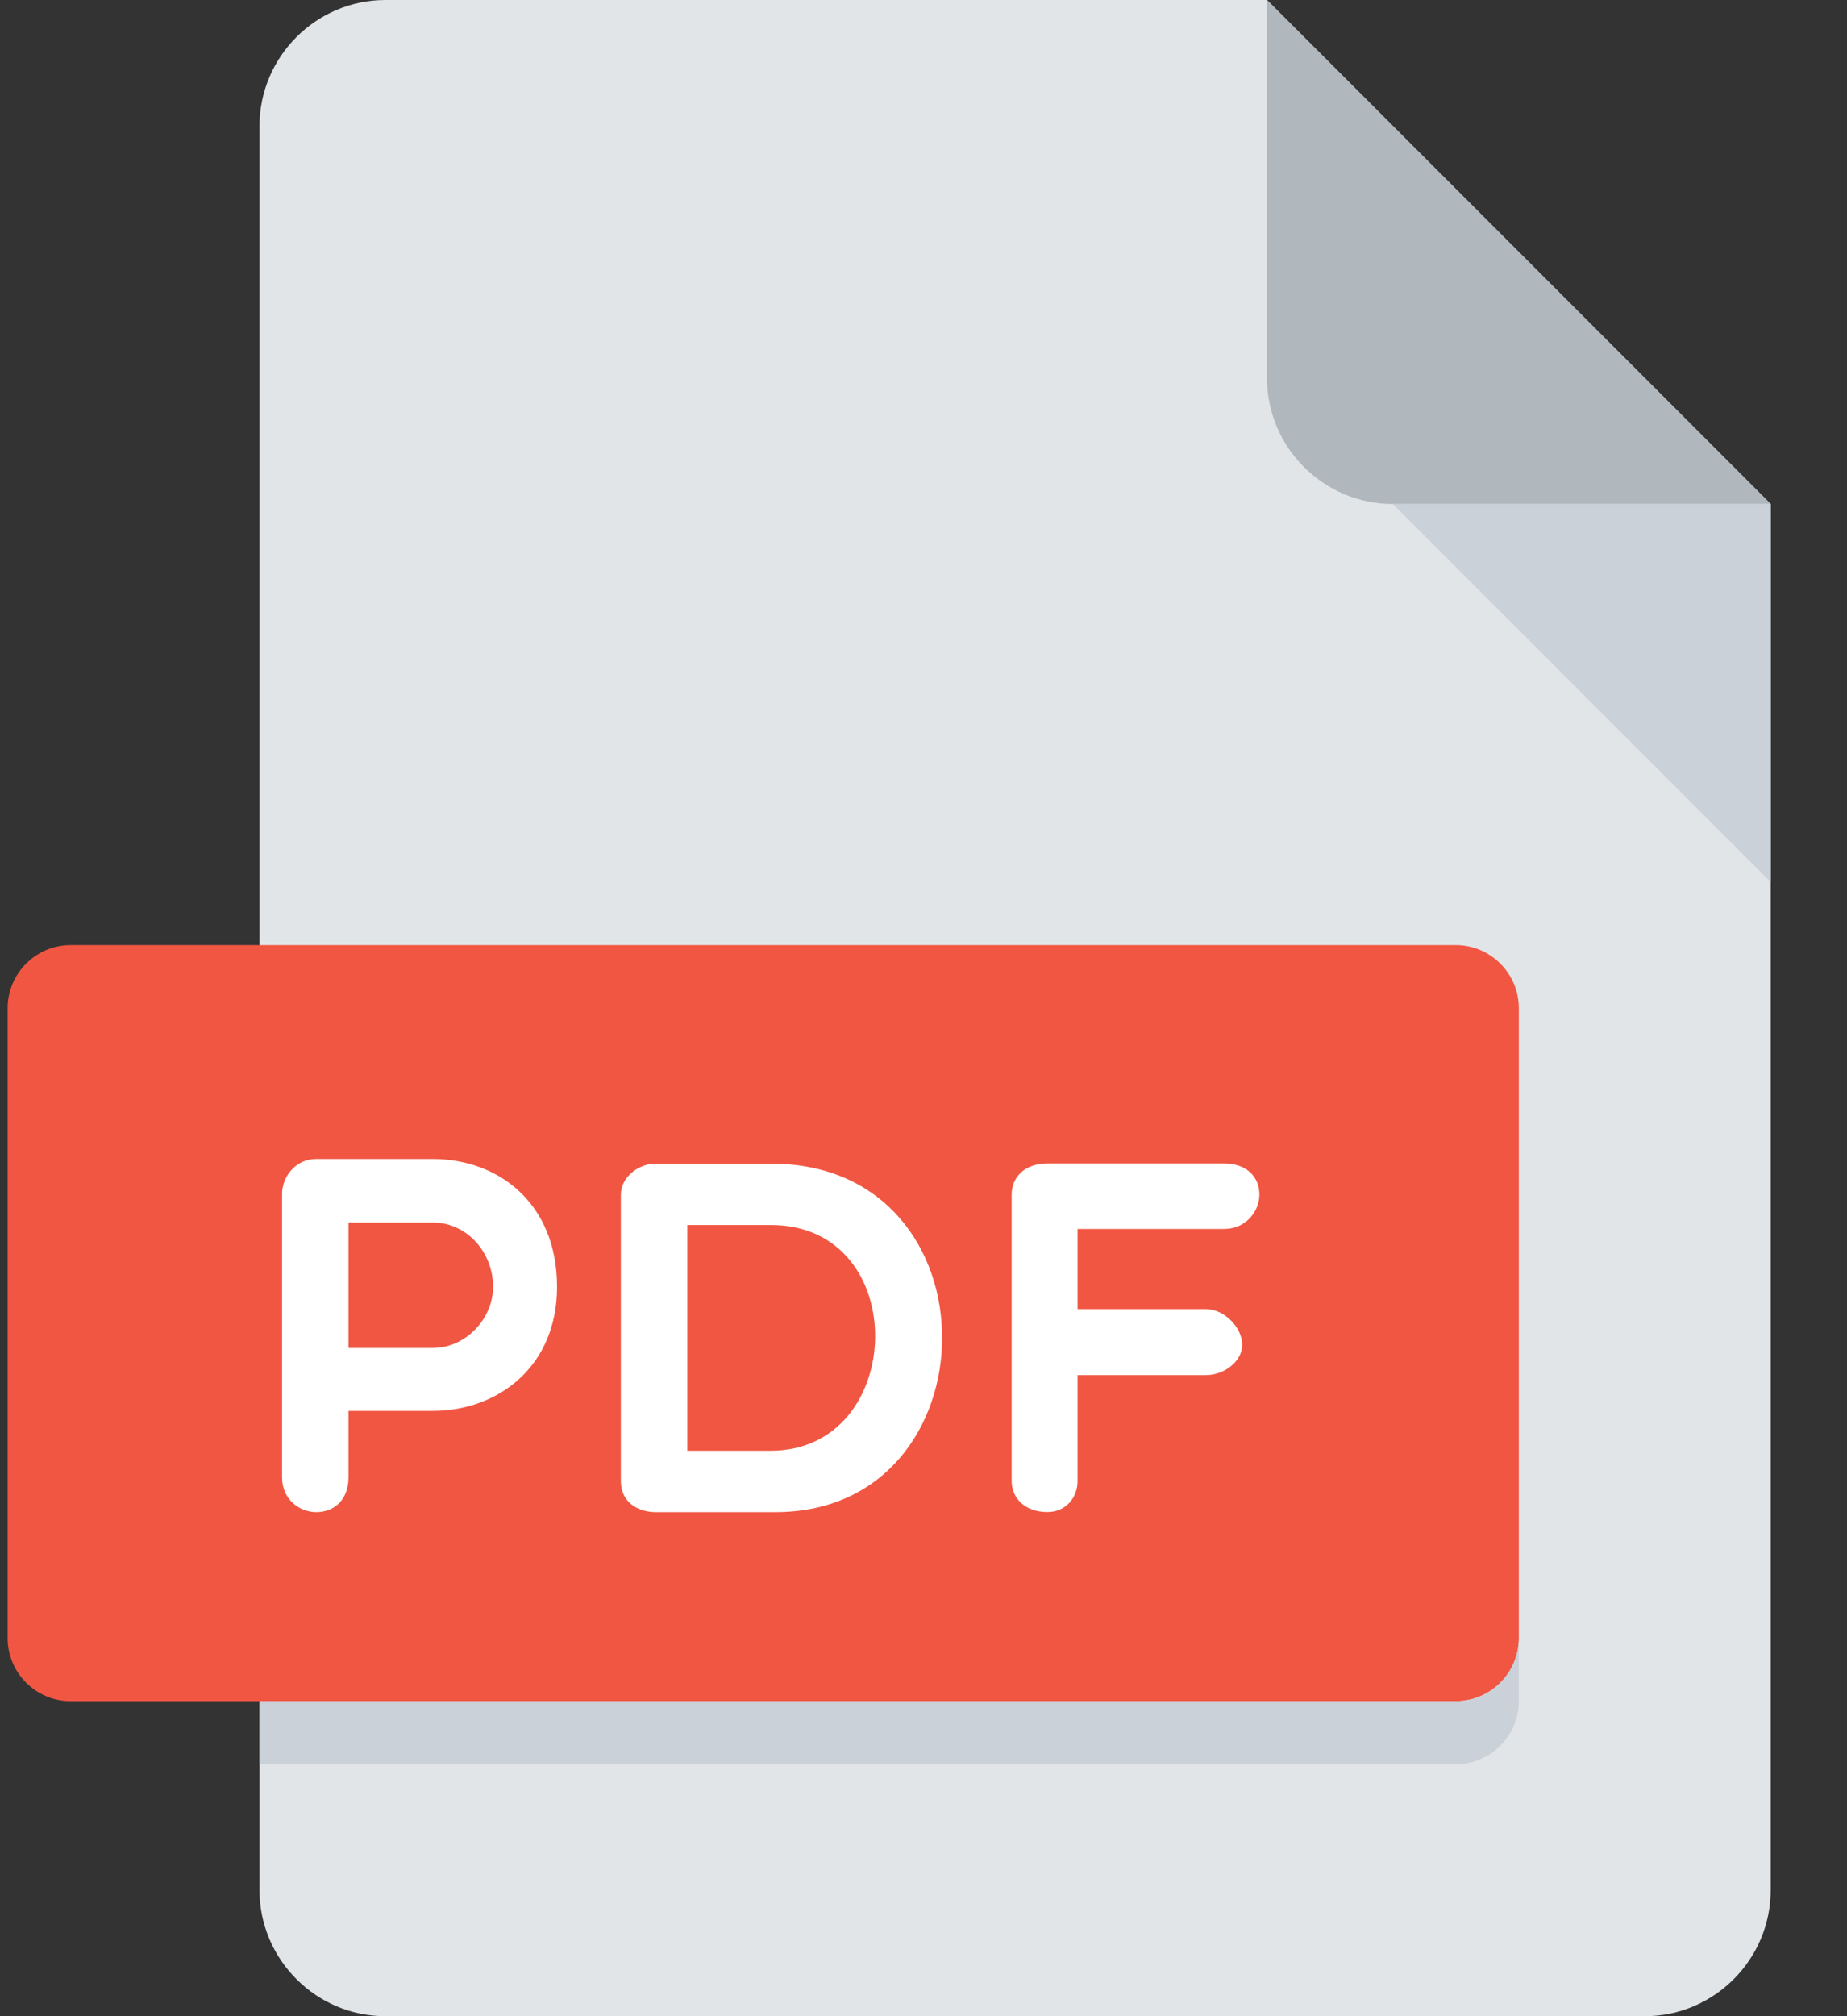
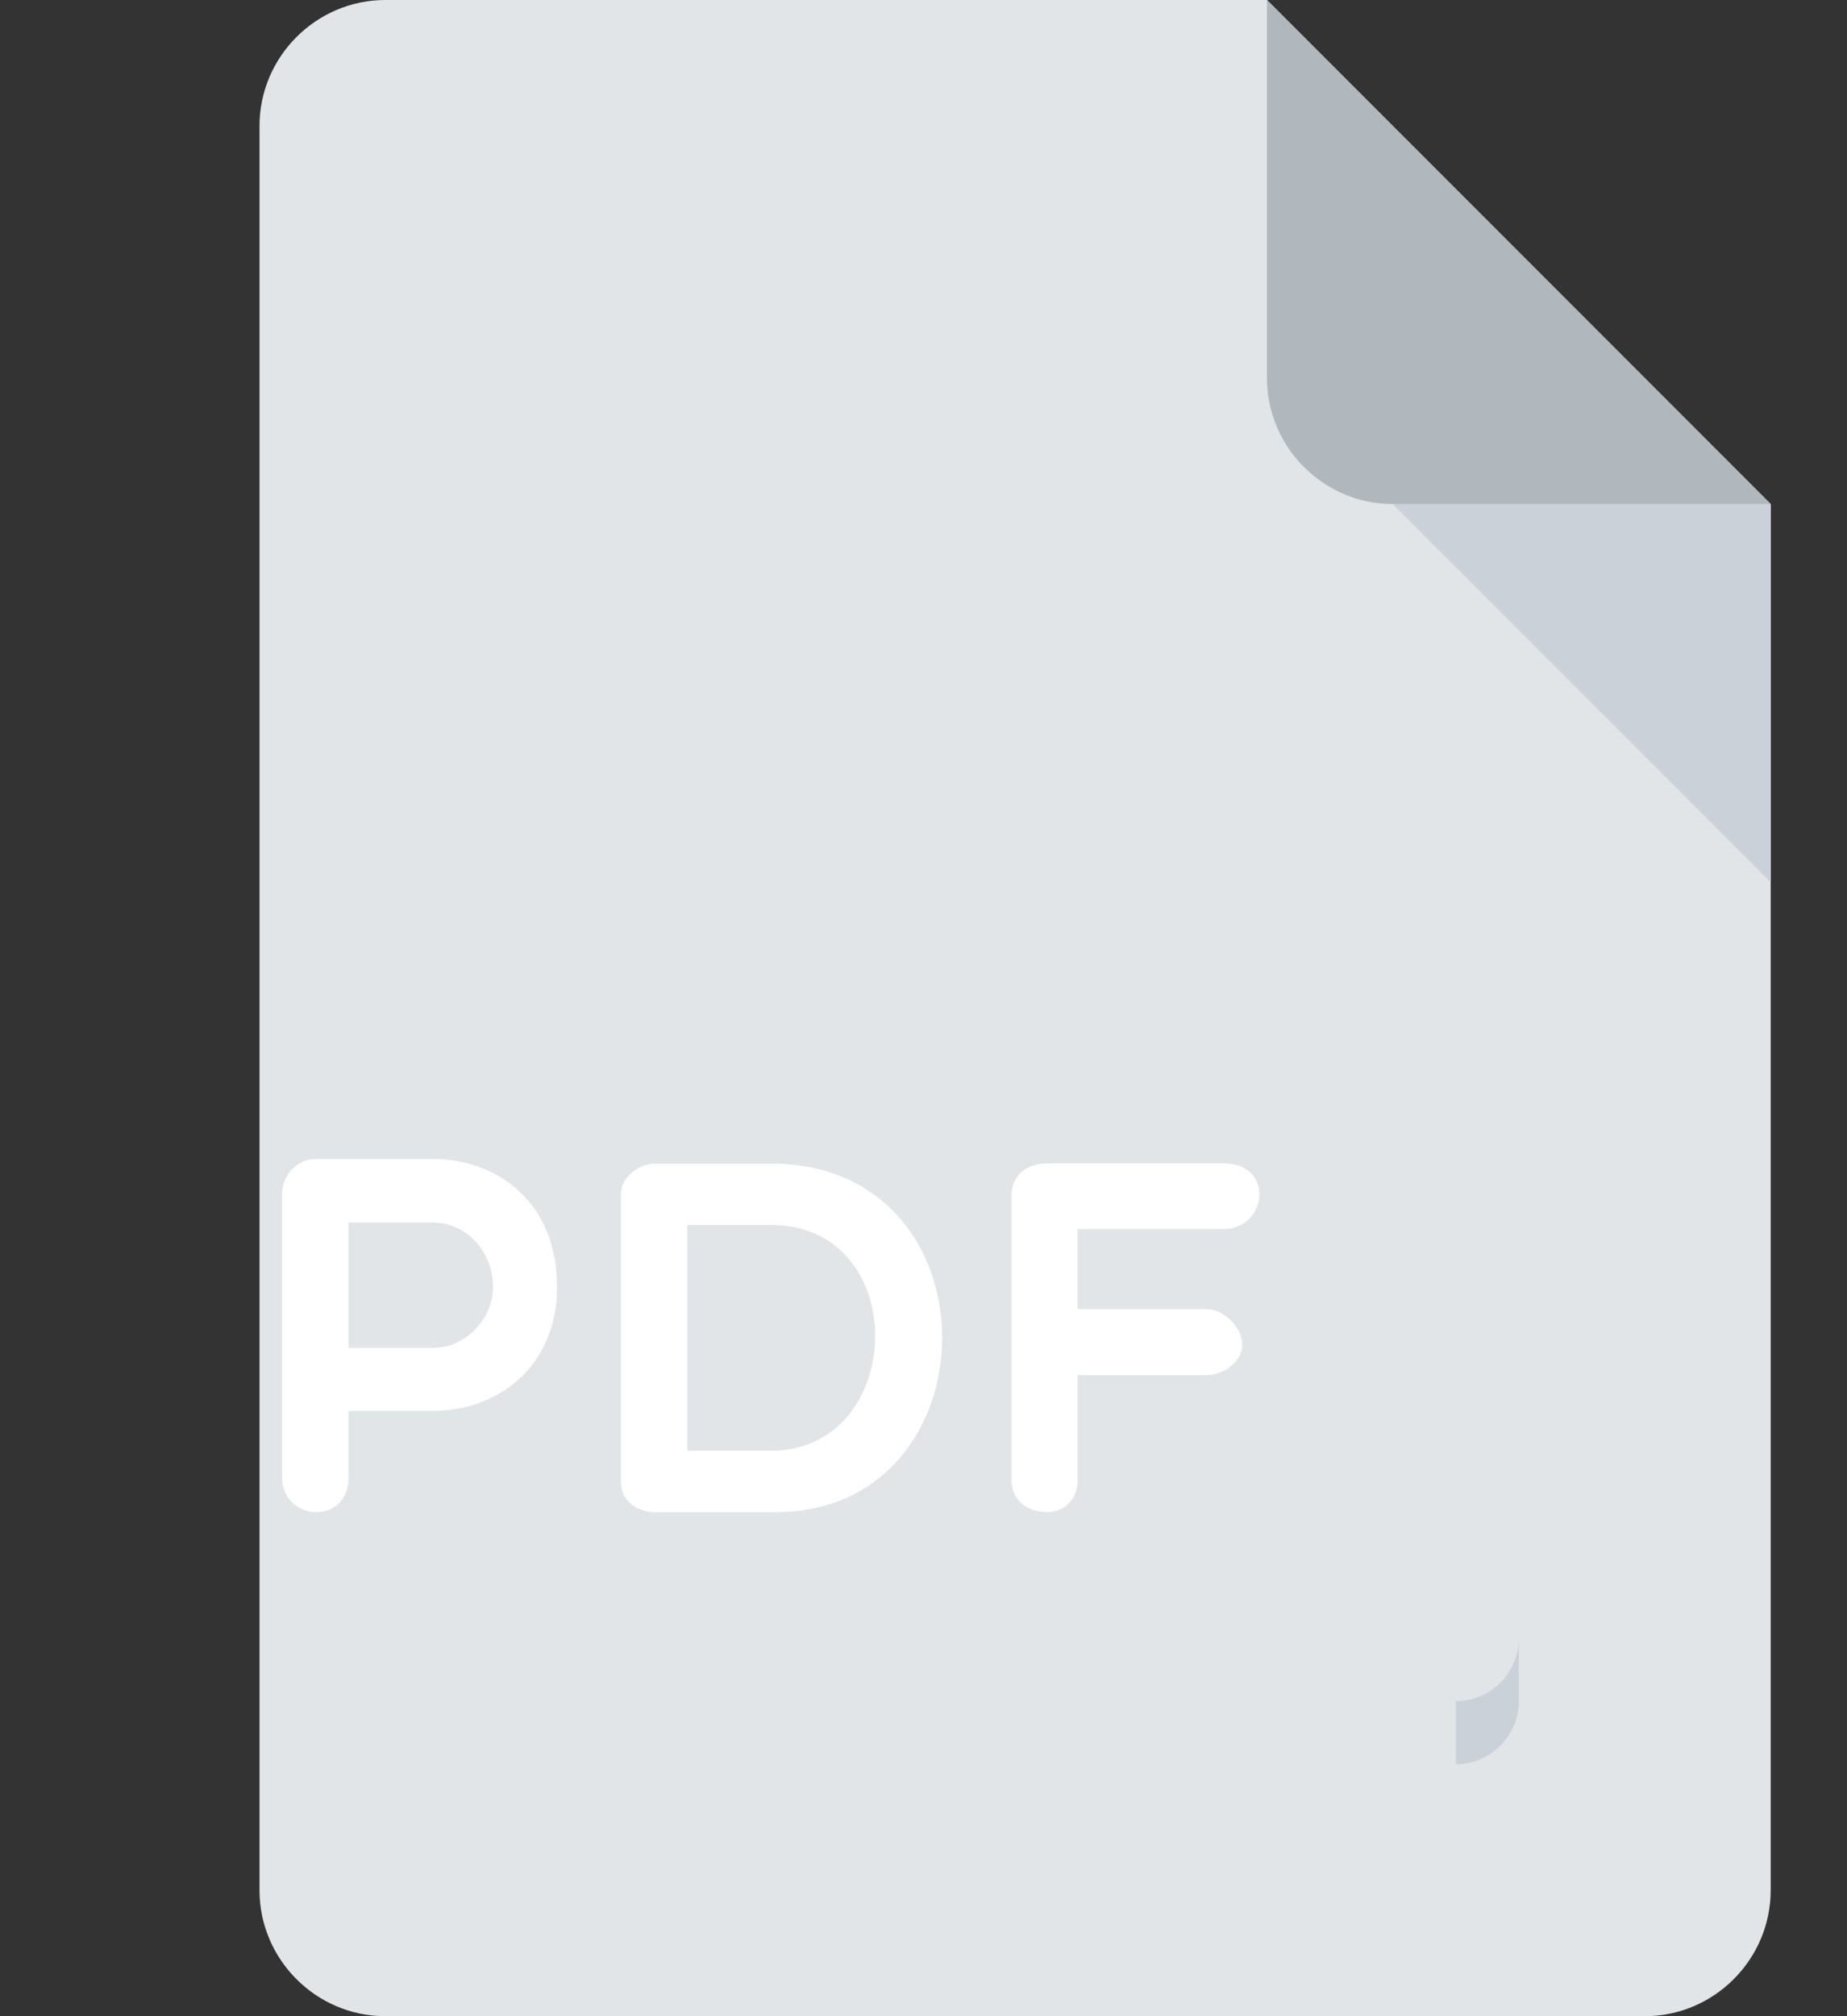
<svg xmlns="http://www.w3.org/2000/svg" width="22" height="24" viewBox="0 0 22 24" fill="none">
  <rect x="0" y="0" width="22" height="24" fill="#333333" stroke="none" />
  <path d="M4.591 0C3.766 0 3.091 0.675 3.091 1.5V22.5C3.091 23.325 3.766 24 4.591 24H19.591C20.416 24 21.091 23.325 21.091 22.5V6L15.091 0H4.591Z" fill="#E2E5E7" />
  <path d="M16.591 6H21.091L15.091 0V4.5C15.091 5.325 15.766 6 16.591 6Z" fill="#B0B7BD" />
  <path d="M21.091 10.5L16.591 6H21.091V10.5Z" fill="#CAD1D8" />
-   <path d="M18.091 19.5C18.091 19.913 17.753 20.25 17.341 20.25H0.841C0.428 20.25 0.091 19.913 0.091 19.5V12C0.091 11.588 0.428 11.25 0.841 11.25H17.341C17.753 11.25 18.091 11.588 18.091 12V19.5Z" fill="#F15642" />
  <path d="M3.36 14.21C3.36 14.012 3.516 13.796 3.767 13.796H5.153C5.933 13.796 6.635 14.318 6.635 15.319C6.635 16.267 5.933 16.795 5.153 16.795H4.151V17.587C4.151 17.851 3.983 18 3.767 18C3.569 18 3.36 17.851 3.36 17.587V14.21ZM4.151 14.552V16.046H5.153C5.555 16.046 5.873 15.691 5.873 15.319C5.873 14.899 5.555 14.552 5.153 14.552H4.151Z" fill="white" />
  <path d="M7.809 18C7.611 18 7.395 17.892 7.395 17.629V14.223C7.395 14.007 7.611 13.851 7.809 13.851H9.182C11.923 13.851 11.863 18 9.236 18H7.809ZM8.187 14.582V17.269H9.182C10.802 17.269 10.874 14.582 9.182 14.582H8.187Z" fill="white" />
  <path d="M12.835 14.63V15.583H14.364C14.58 15.583 14.796 15.799 14.796 16.009C14.796 16.207 14.58 16.369 14.364 16.369H12.835V17.628C12.835 17.838 12.686 17.999 12.476 17.999C12.212 17.999 12.05 17.838 12.05 17.628V14.221C12.05 14.006 12.212 13.849 12.476 13.849H14.581C14.845 13.849 15.001 14.006 15.001 14.221C15.001 14.413 14.845 14.629 14.581 14.629H12.835V14.63Z" fill="white" />
-   <path d="M17.341 20.25H3.091V21H17.341C17.753 21 18.091 20.663 18.091 20.25V19.5C18.091 19.913 17.753 20.25 17.341 20.25Z" fill="#CAD1D8" />
+   <path d="M17.341 20.25V21H17.341C17.753 21 18.091 20.663 18.091 20.25V19.5C18.091 19.913 17.753 20.25 17.341 20.25Z" fill="#CAD1D8" />
</svg>